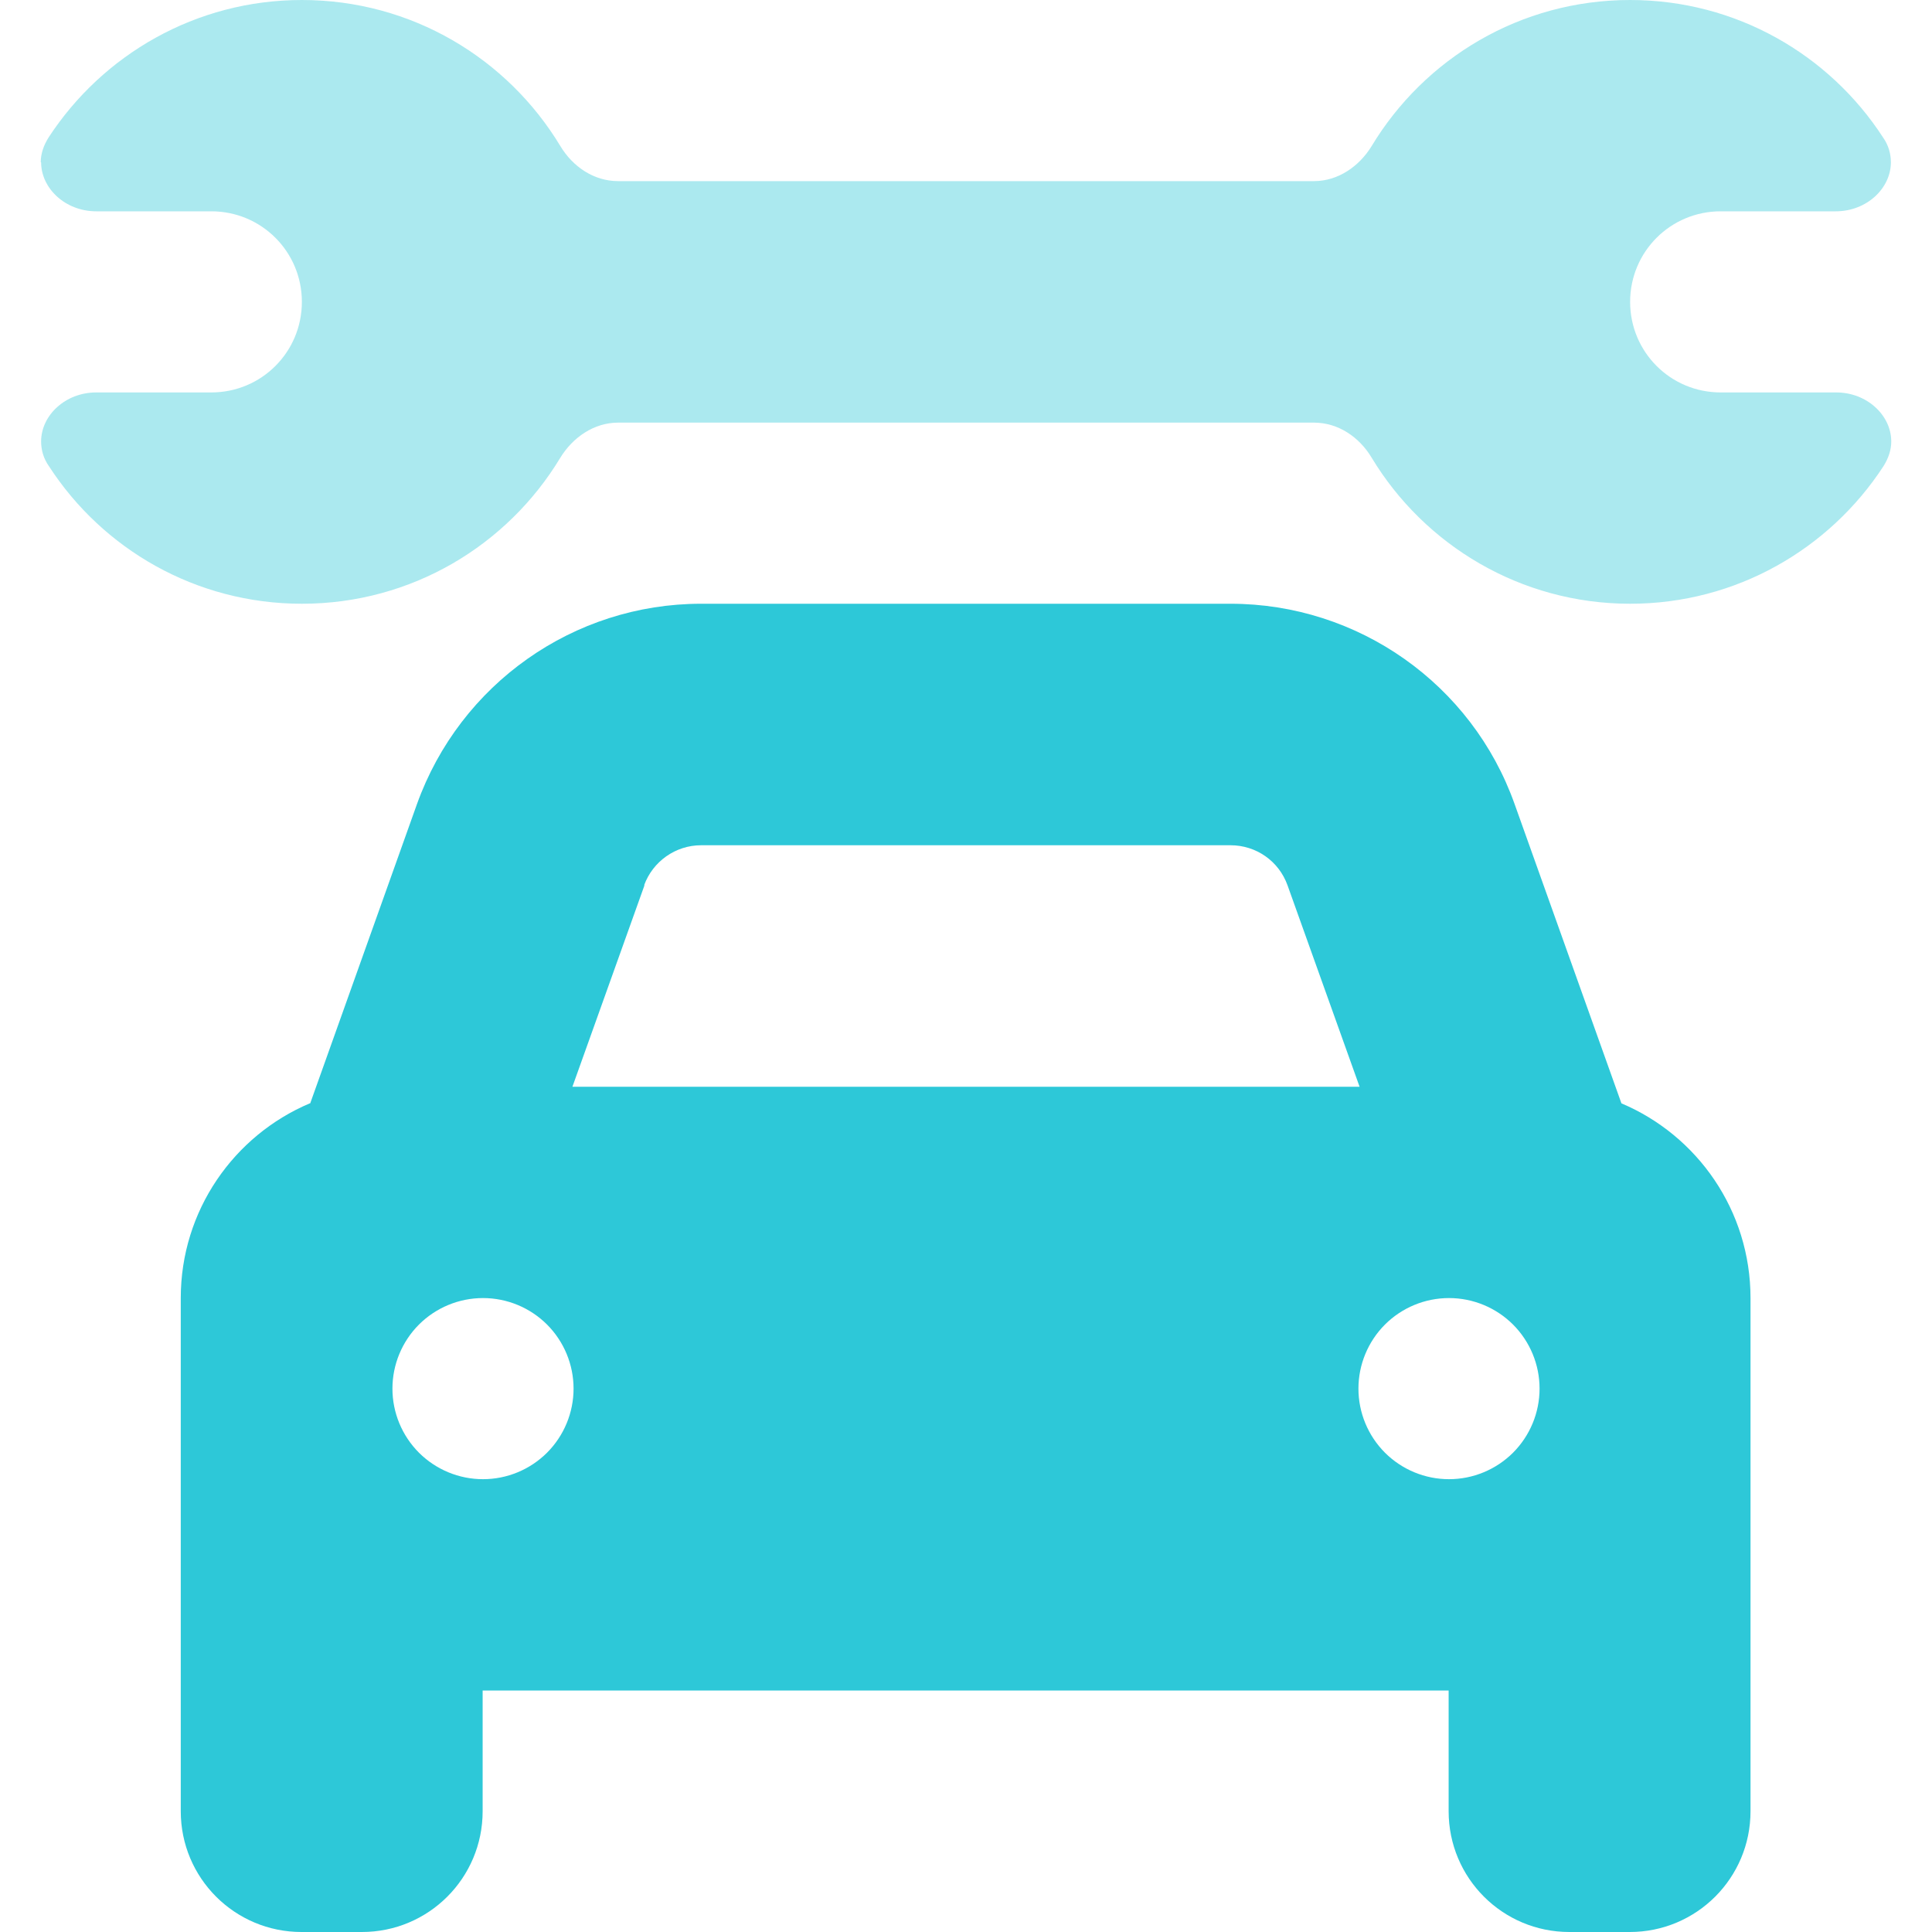
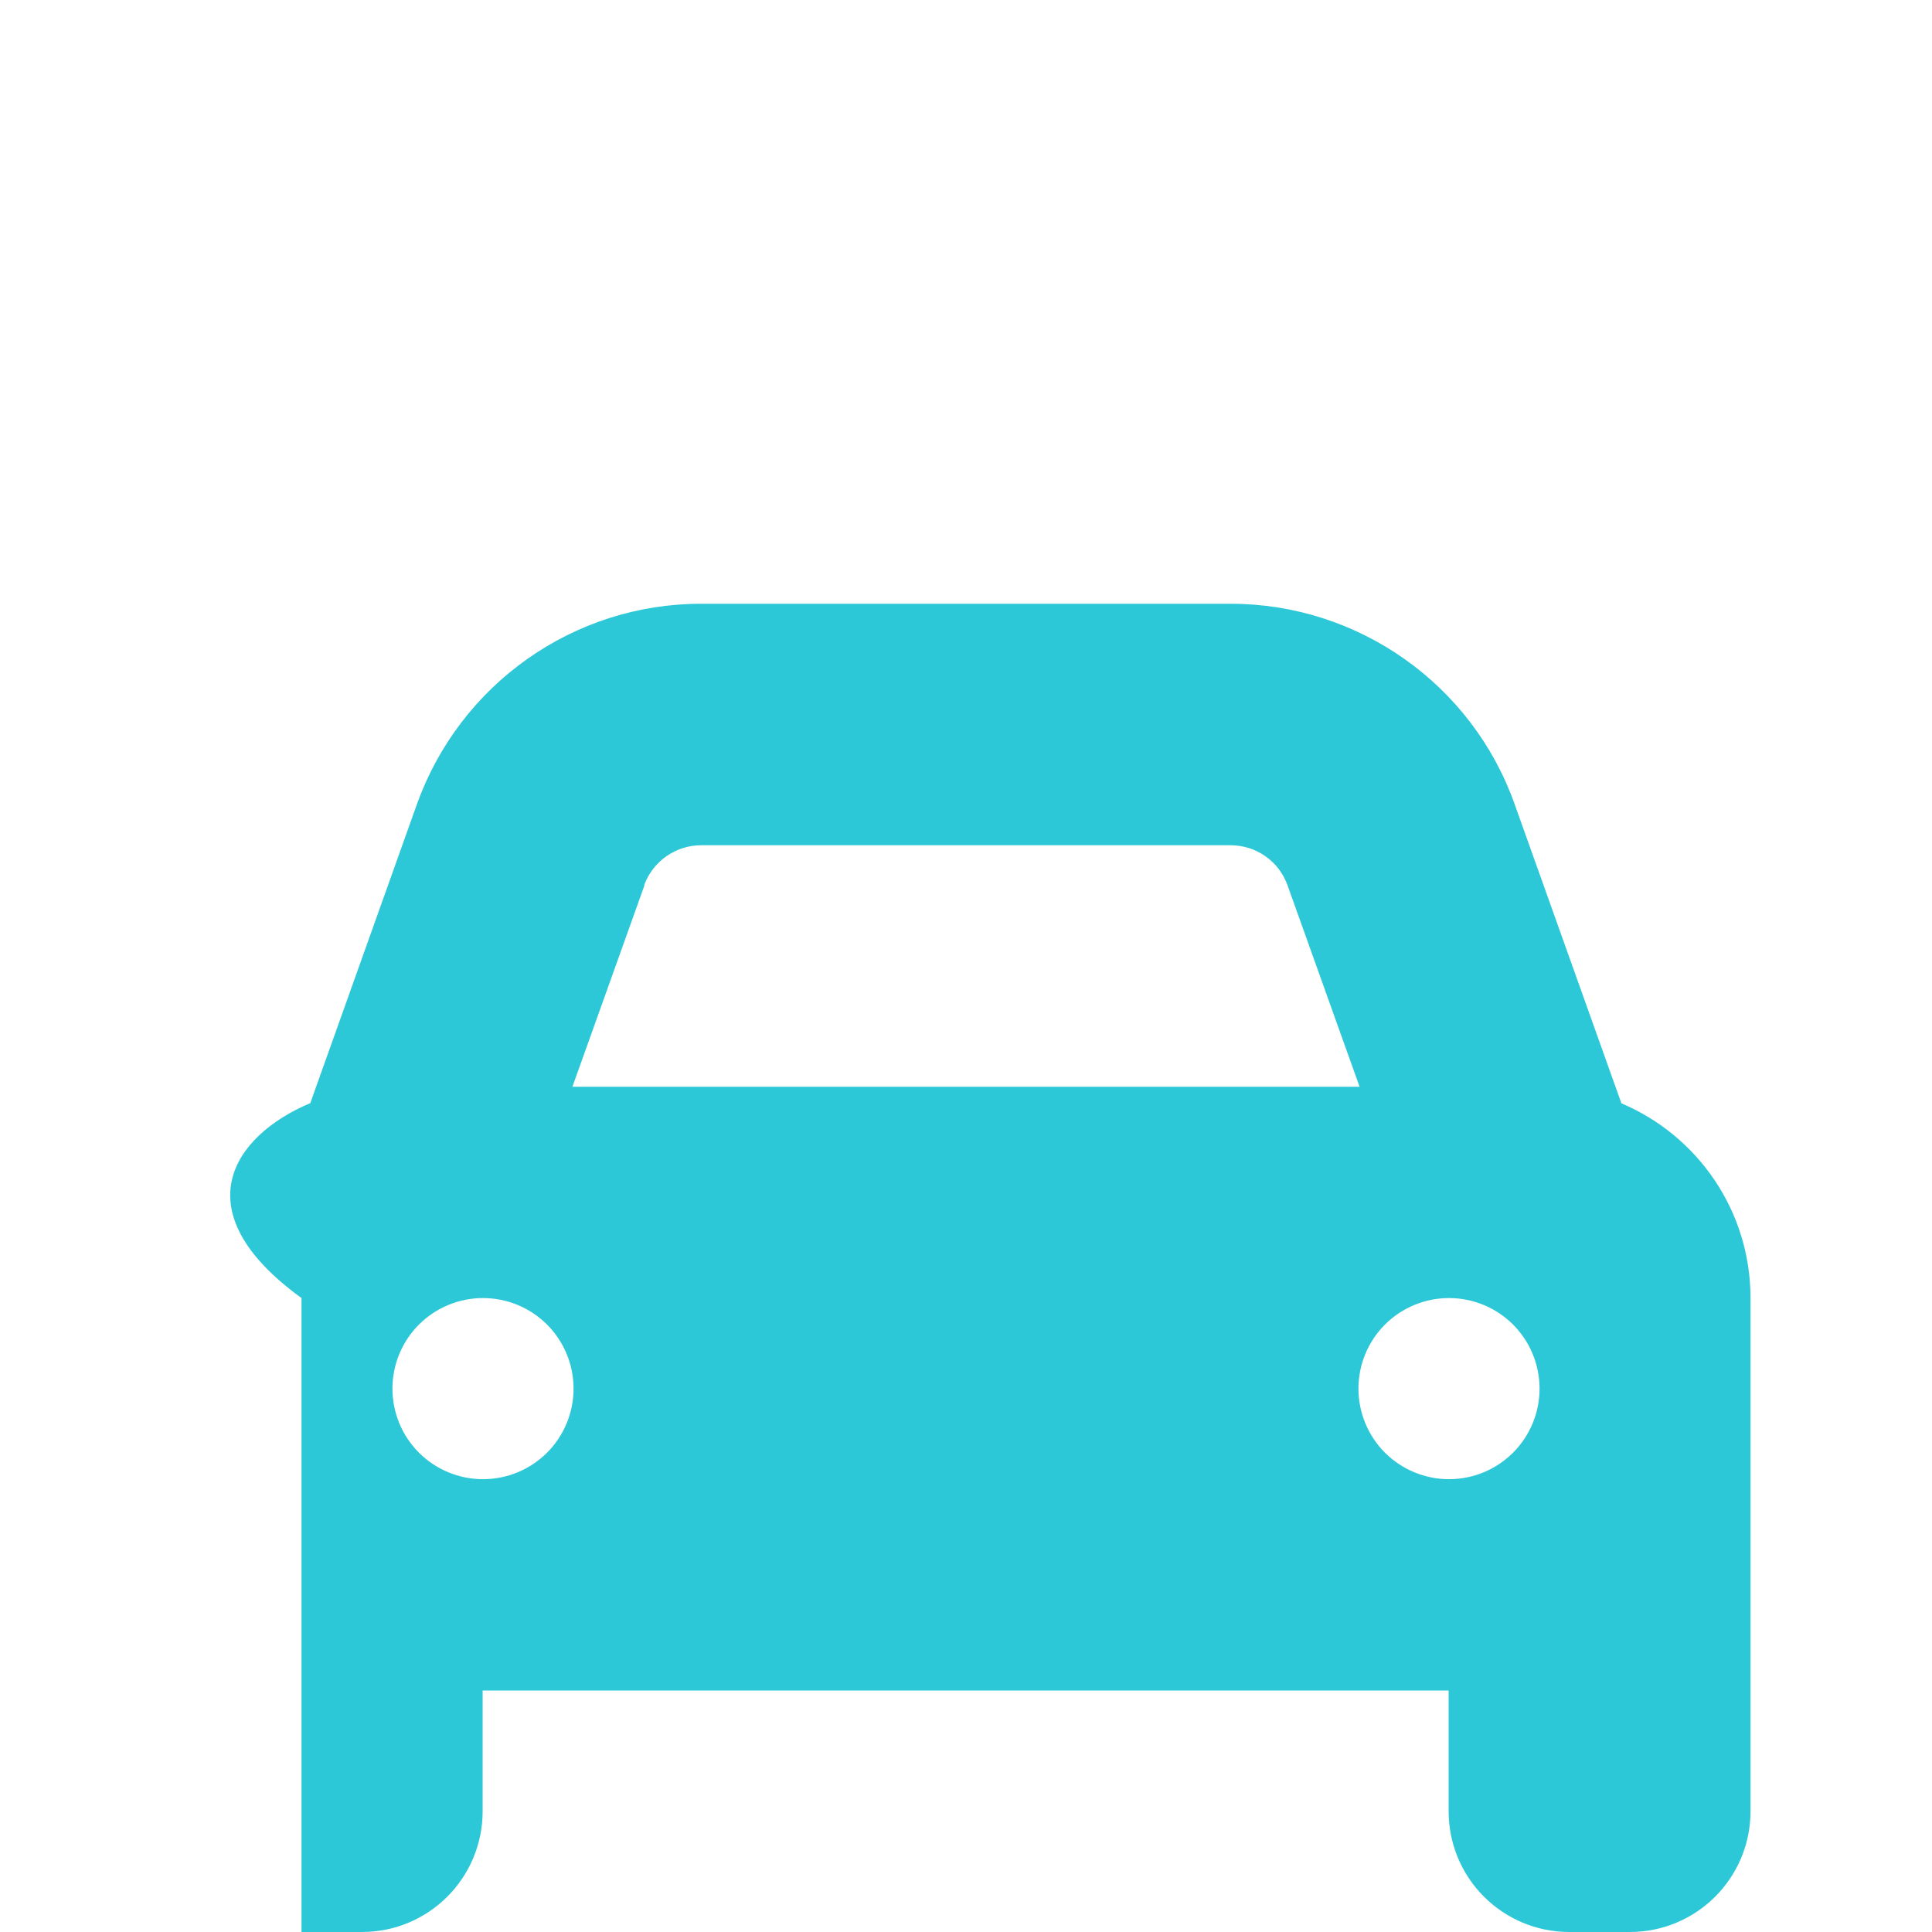
<svg xmlns="http://www.w3.org/2000/svg" width="32" height="32" viewBox="0 0 32 32" fill="none">
  <g clip-path="url(#clip0_259_19592)">
-     <path opacity="0.4" d="M0.681 2.688C0.681 3.119 1.081 3.5 1.594 3.5H3.5C4.331 3.5 5 4.169 5 5C5 5.831 4.331 6.5 3.5 6.5H1.594C1.081 6.5 0.681 6.881 0.681 7.312C0.681 7.45 0.719 7.594 0.813 7.725C1.7 9.094 3.244 10 5 10C6.819 10 8.406 9.031 9.281 7.581C9.488 7.244 9.838 7 10.238 7H21.763C22.163 7 22.513 7.237 22.719 7.581C23.594 9.031 25.188 10 27 10C28.756 10 30.3 9.094 31.194 7.725C31.281 7.588 31.325 7.45 31.325 7.312C31.325 6.881 30.925 6.5 30.413 6.5H28.5C27.669 6.5 27 5.831 27 5C27 4.169 27.669 3.5 28.5 3.5H30.406C30.919 3.5 31.319 3.119 31.319 2.688C31.319 2.55 31.281 2.406 31.188 2.275C30.3 0.906 28.756 0 27 0C25.181 0 23.594 0.969 22.719 2.419C22.513 2.756 22.163 3 21.763 3H10.238C9.838 3 9.488 2.763 9.281 2.419C8.406 0.969 6.819 0 5 0C3.244 0 1.7 0.906 0.806 2.275C0.719 2.413 0.675 2.55 0.675 2.688H0.681Z" fill="#2DC8D8" />
-     <path d="M10.675 14.662L9.481 18H22.519L21.325 14.662C21.181 14.262 20.806 14 20.381 14H11.613C11.188 14 10.812 14.269 10.669 14.662H10.675ZM5.138 18.275L6.906 13.319C7.619 11.331 9.5 10 11.613 10H20.381C22.494 10 24.381 11.331 25.087 13.319L26.856 18.275C28.113 18.806 28.994 20.05 28.994 21.5V24V28V30C28.994 31.106 28.1 32 26.994 32H25.994C24.887 32 23.994 31.106 23.994 30V28H7.994V30C7.994 31.106 7.1 32 5.994 32H4.994C3.888 32 2.994 31.106 2.994 30V28V24V21.5C2.994 20.05 3.875 18.806 5.131 18.275H5.138ZM9.5 23C9.5 22.602 9.342 22.221 9.061 21.939C8.779 21.658 8.398 21.5 8 21.5C7.602 21.5 7.221 21.658 6.939 21.939C6.658 22.221 6.5 22.602 6.5 23C6.5 23.398 6.658 23.779 6.939 24.061C7.221 24.342 7.602 24.5 8 24.5C8.398 24.5 8.779 24.342 9.061 24.061C9.342 23.779 9.5 23.398 9.5 23ZM24 24.5C24.398 24.5 24.779 24.342 25.061 24.061C25.342 23.779 25.5 23.398 25.5 23C25.5 22.602 25.342 22.221 25.061 21.939C24.779 21.658 24.398 21.5 24 21.5C23.602 21.5 23.221 21.658 22.939 21.939C22.658 22.221 22.5 22.602 22.5 23C22.5 23.398 22.658 23.779 22.939 24.061C23.221 24.342 23.602 24.5 24 24.5Z" fill="#2DC8D8" />
+     <path d="M10.675 14.662L9.481 18H22.519L21.325 14.662C21.181 14.262 20.806 14 20.381 14H11.613C11.188 14 10.812 14.269 10.669 14.662H10.675ZM5.138 18.275L6.906 13.319C7.619 11.331 9.5 10 11.613 10H20.381C22.494 10 24.381 11.331 25.087 13.319L26.856 18.275C28.113 18.806 28.994 20.05 28.994 21.5V24V28V30C28.994 31.106 28.1 32 26.994 32H25.994C24.887 32 23.994 31.106 23.994 30V28H7.994V30C7.994 31.106 7.1 32 5.994 32H4.994V28V24V21.5C2.994 20.05 3.875 18.806 5.131 18.275H5.138ZM9.5 23C9.5 22.602 9.342 22.221 9.061 21.939C8.779 21.658 8.398 21.5 8 21.5C7.602 21.5 7.221 21.658 6.939 21.939C6.658 22.221 6.5 22.602 6.5 23C6.5 23.398 6.658 23.779 6.939 24.061C7.221 24.342 7.602 24.5 8 24.5C8.398 24.5 8.779 24.342 9.061 24.061C9.342 23.779 9.5 23.398 9.5 23ZM24 24.5C24.398 24.5 24.779 24.342 25.061 24.061C25.342 23.779 25.5 23.398 25.5 23C25.5 22.602 25.342 22.221 25.061 21.939C24.779 21.658 24.398 21.5 24 21.5C23.602 21.5 23.221 21.658 22.939 21.939C22.658 22.221 22.5 22.602 22.5 23C22.5 23.398 22.658 23.779 22.939 24.061C23.221 24.342 23.602 24.5 24 24.5Z" fill="#2DC8D8" />
  </g>
  <defs>
    <clipPath id="clip0_259_19592">
      <rect width="32" height="32" fill="white" />
    </clipPath>
  </defs>
</svg>